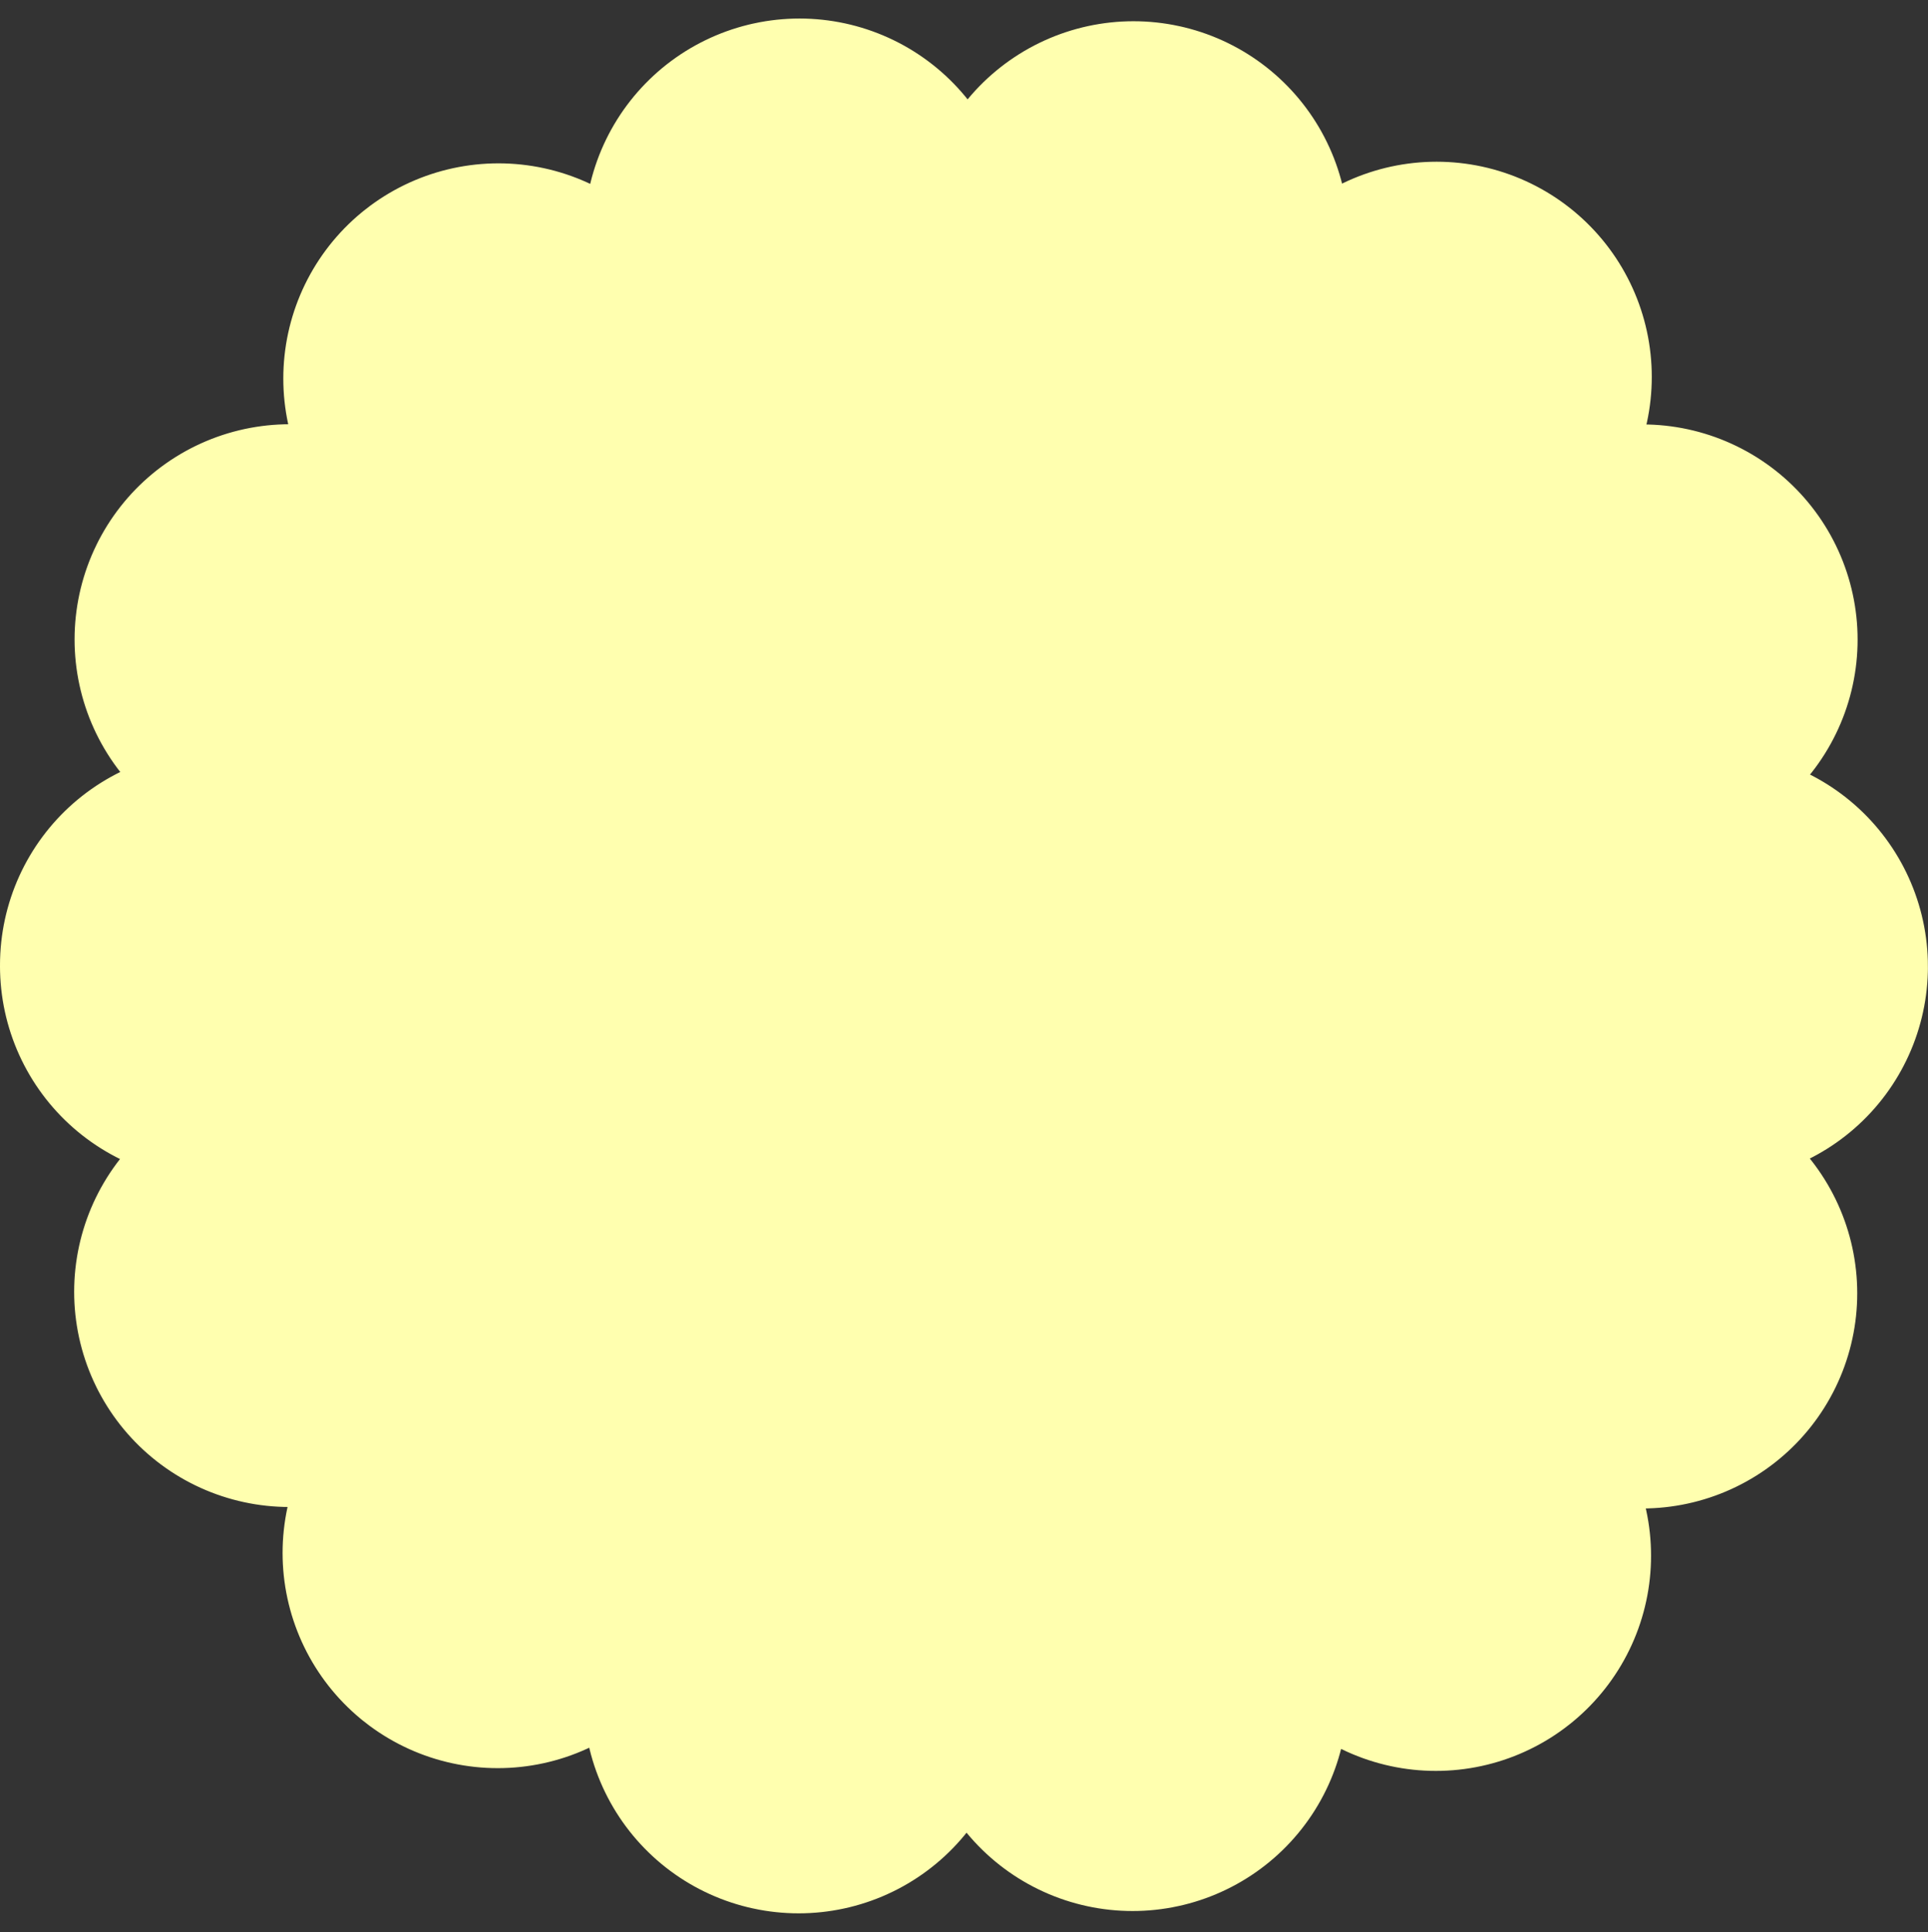
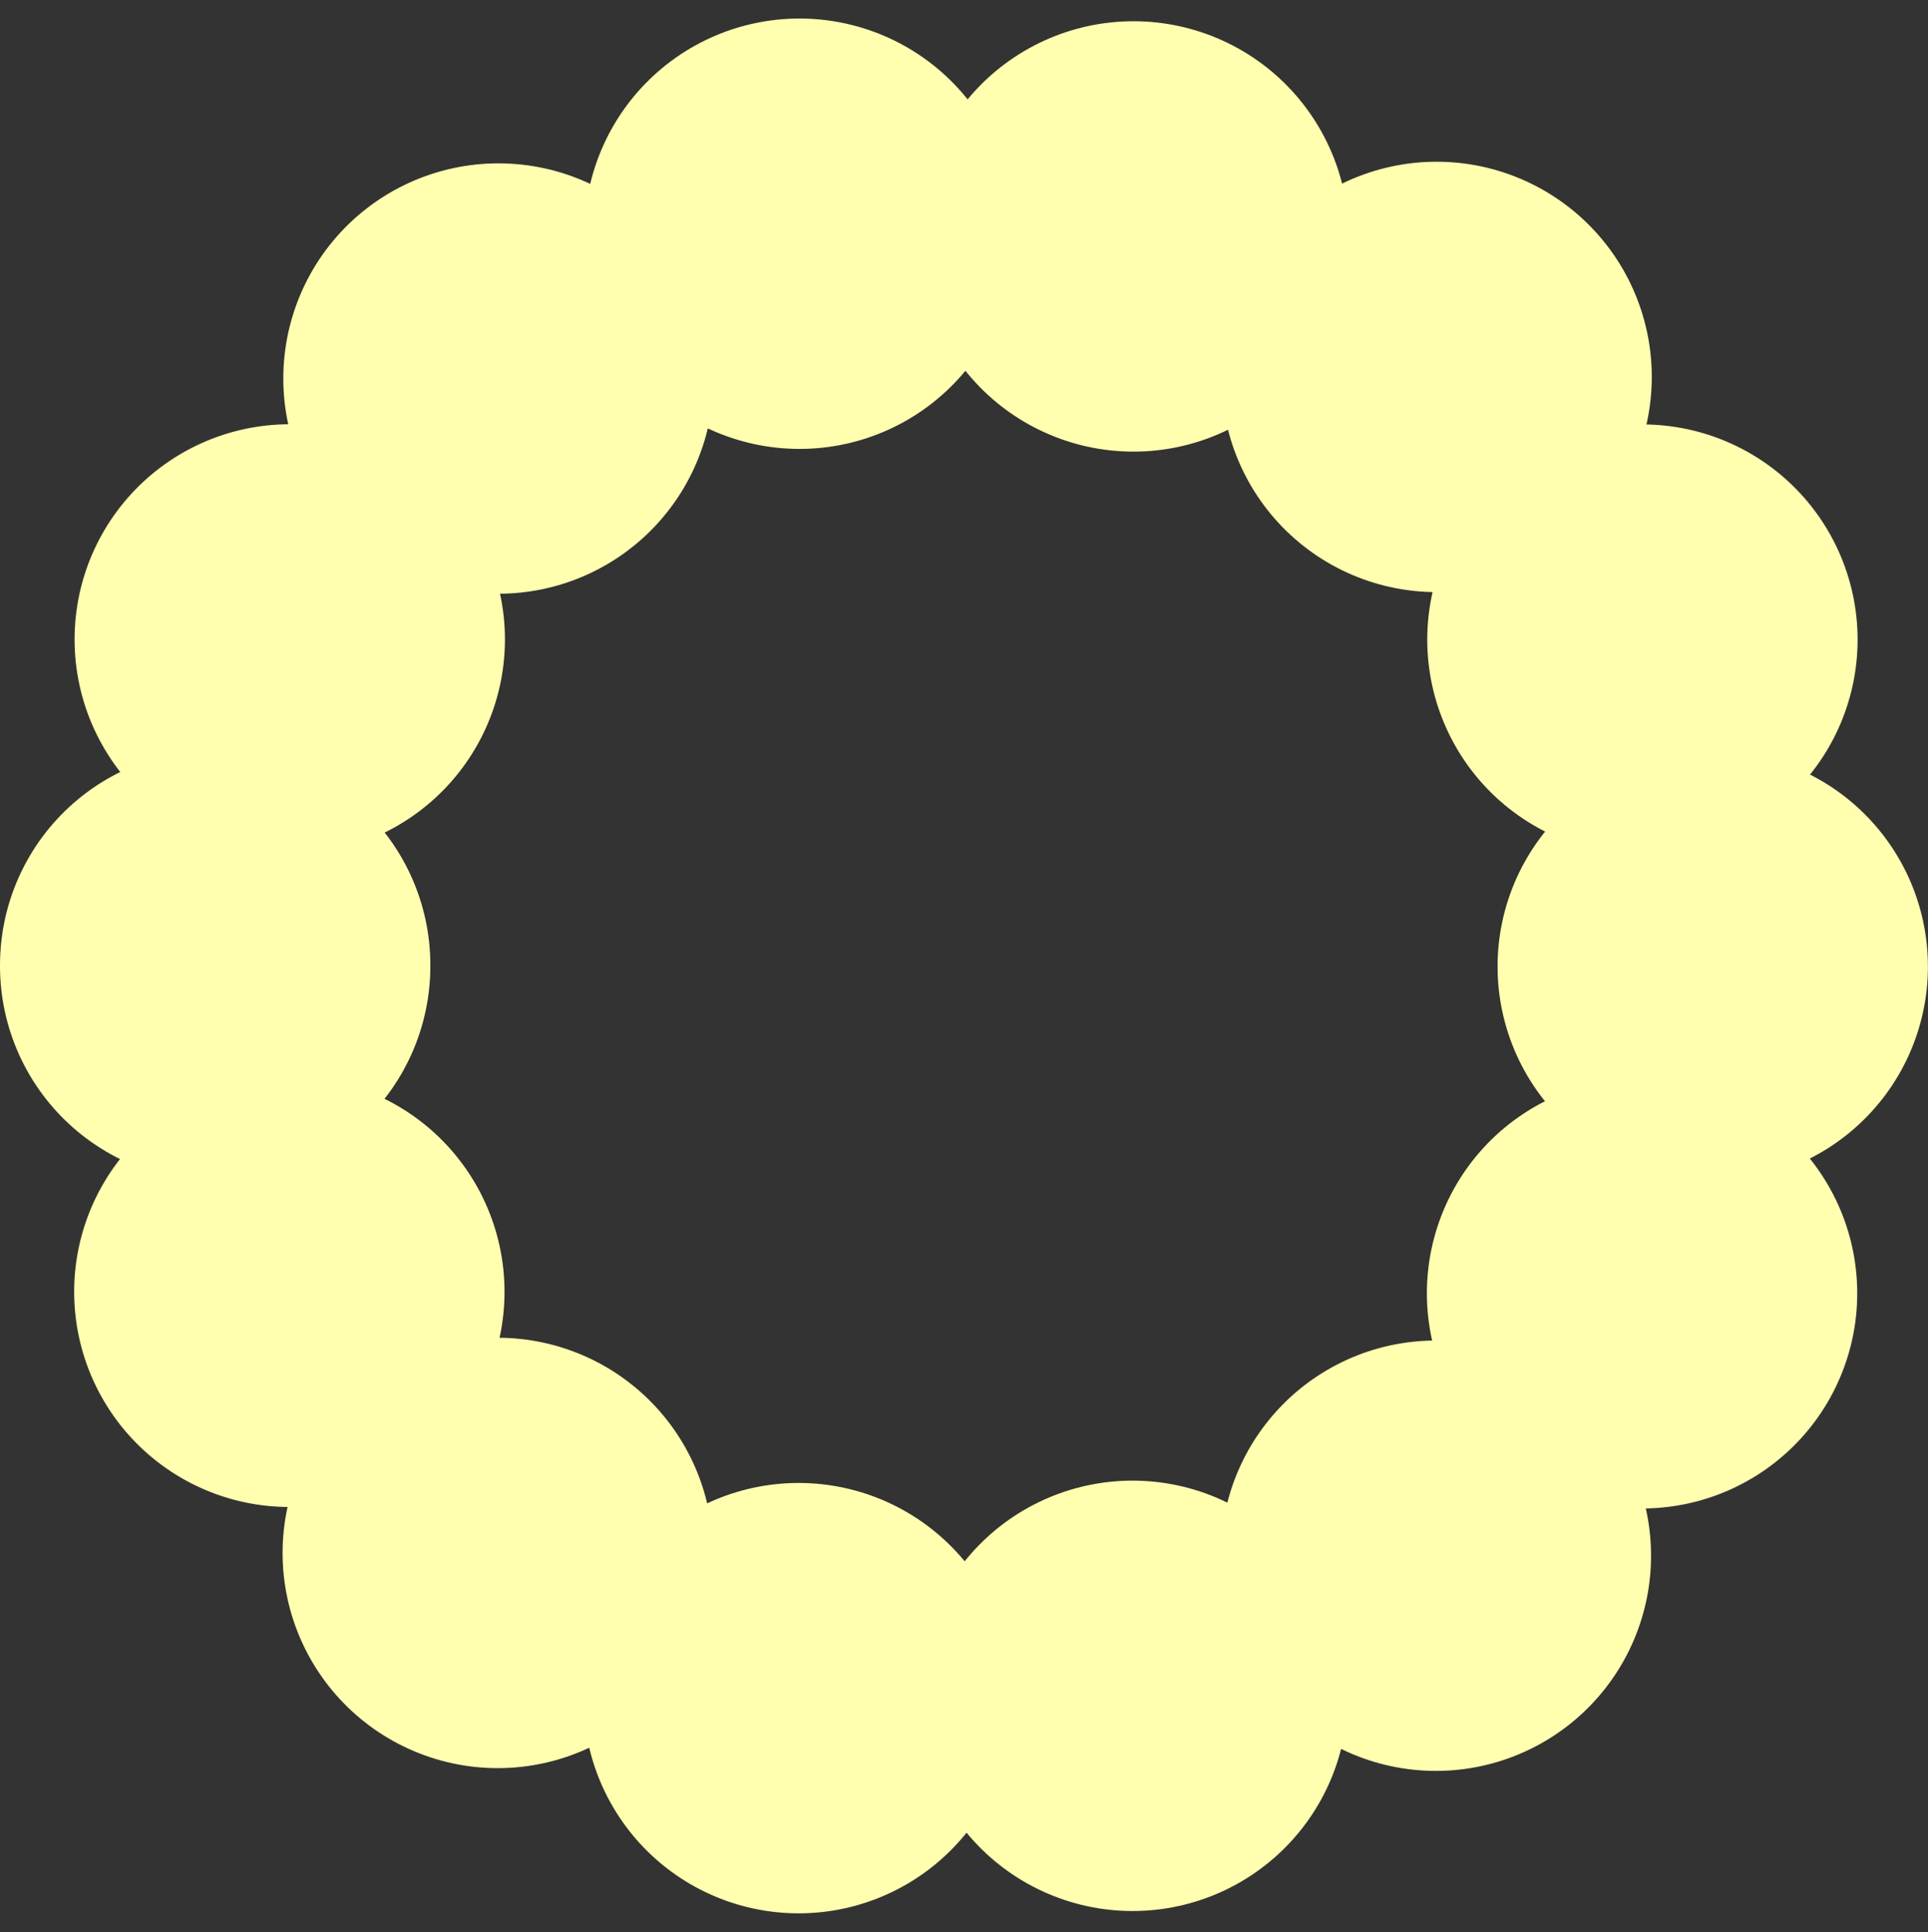
<svg xmlns="http://www.w3.org/2000/svg" width="132.25" height="132.52" viewBox="0 0 132.25 132.52">
  <rect x="0" y="0" width="132.25" height="132.52" fill="#333333" stroke="none" />
  <defs>
    <style>.d{fill:#ffffaf;}.e{fill:none;stroke:#ffffaf;stroke-dasharray:0 0 0 23.11;stroke-linecap:round;stroke-linejoin:round;stroke-width:29.52px;}</style>
  </defs>
  <g id="a" />
  <g id="b">
    <g id="c">
      <g>
-         <circle class="d" cx="66.26" cy="66.26" r="51.5" />
        <path class="e" d="M14.76,66.26c0,28.44,23.06,51.5,51.5,51.5,68.31-2.71,68.29-100.3,0-103-28.44,0-51.5,23.06-51.5,51.5h0Z" />
      </g>
    </g>
  </g>
</svg>